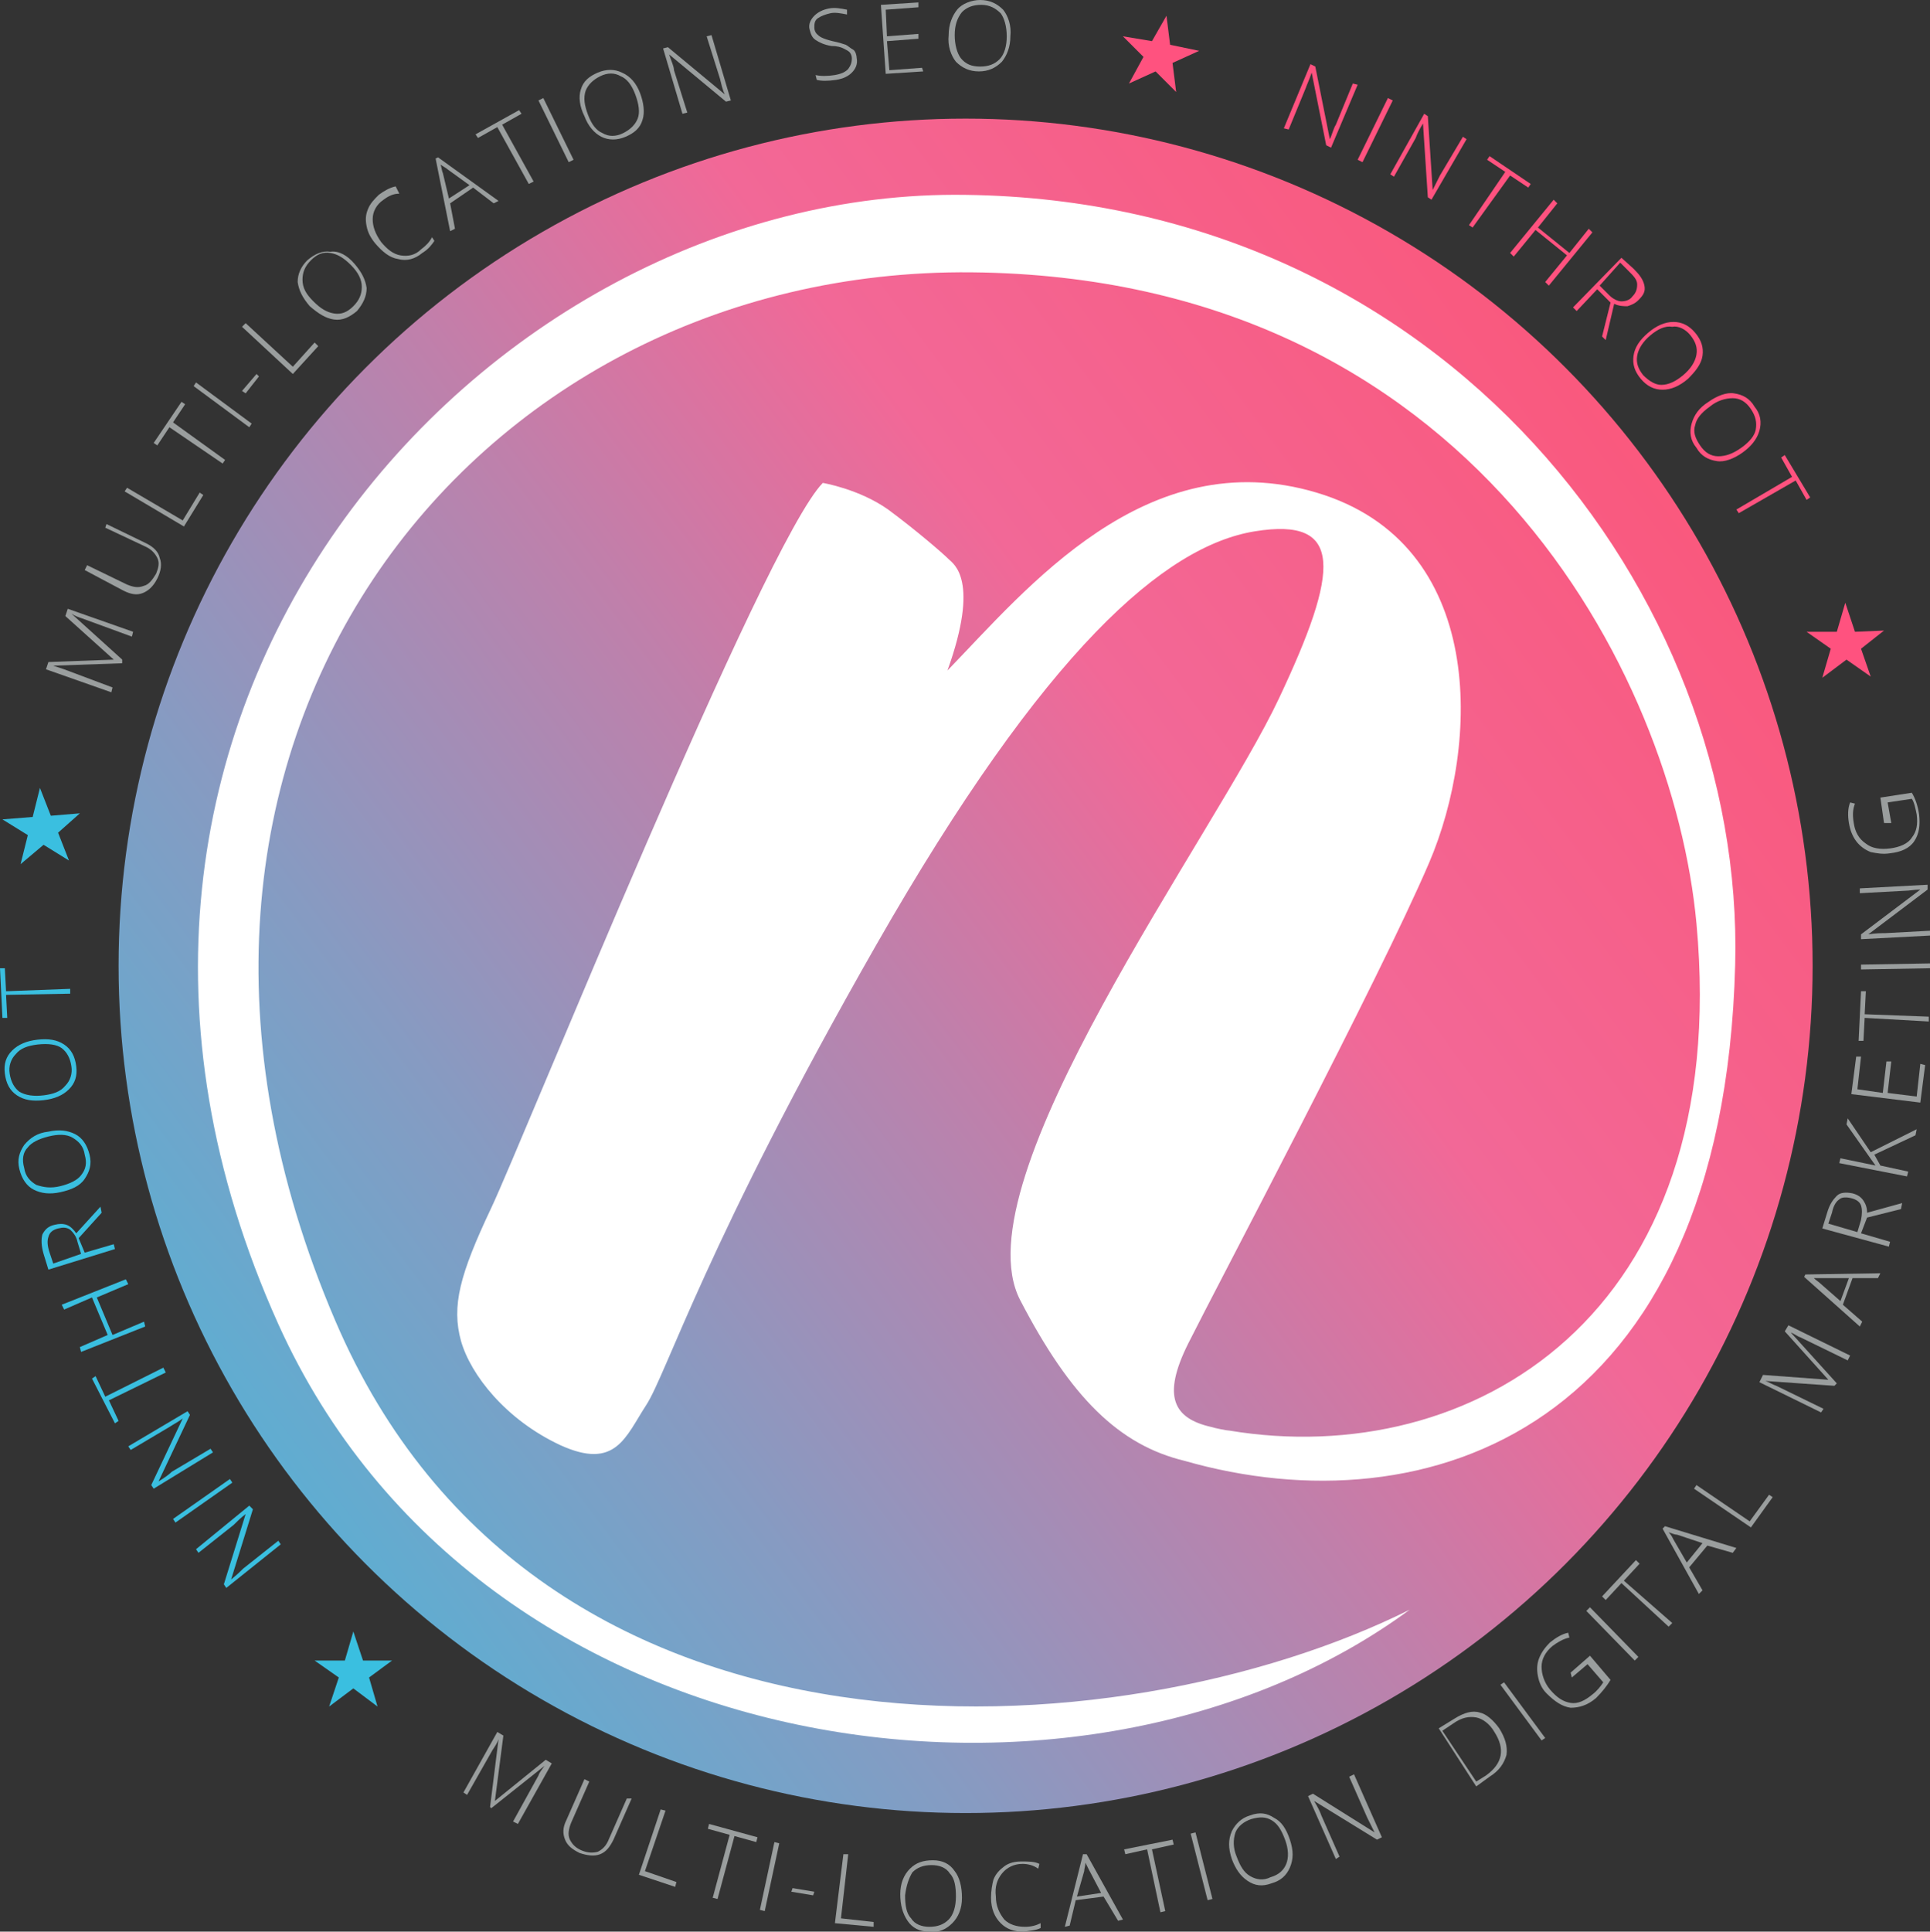
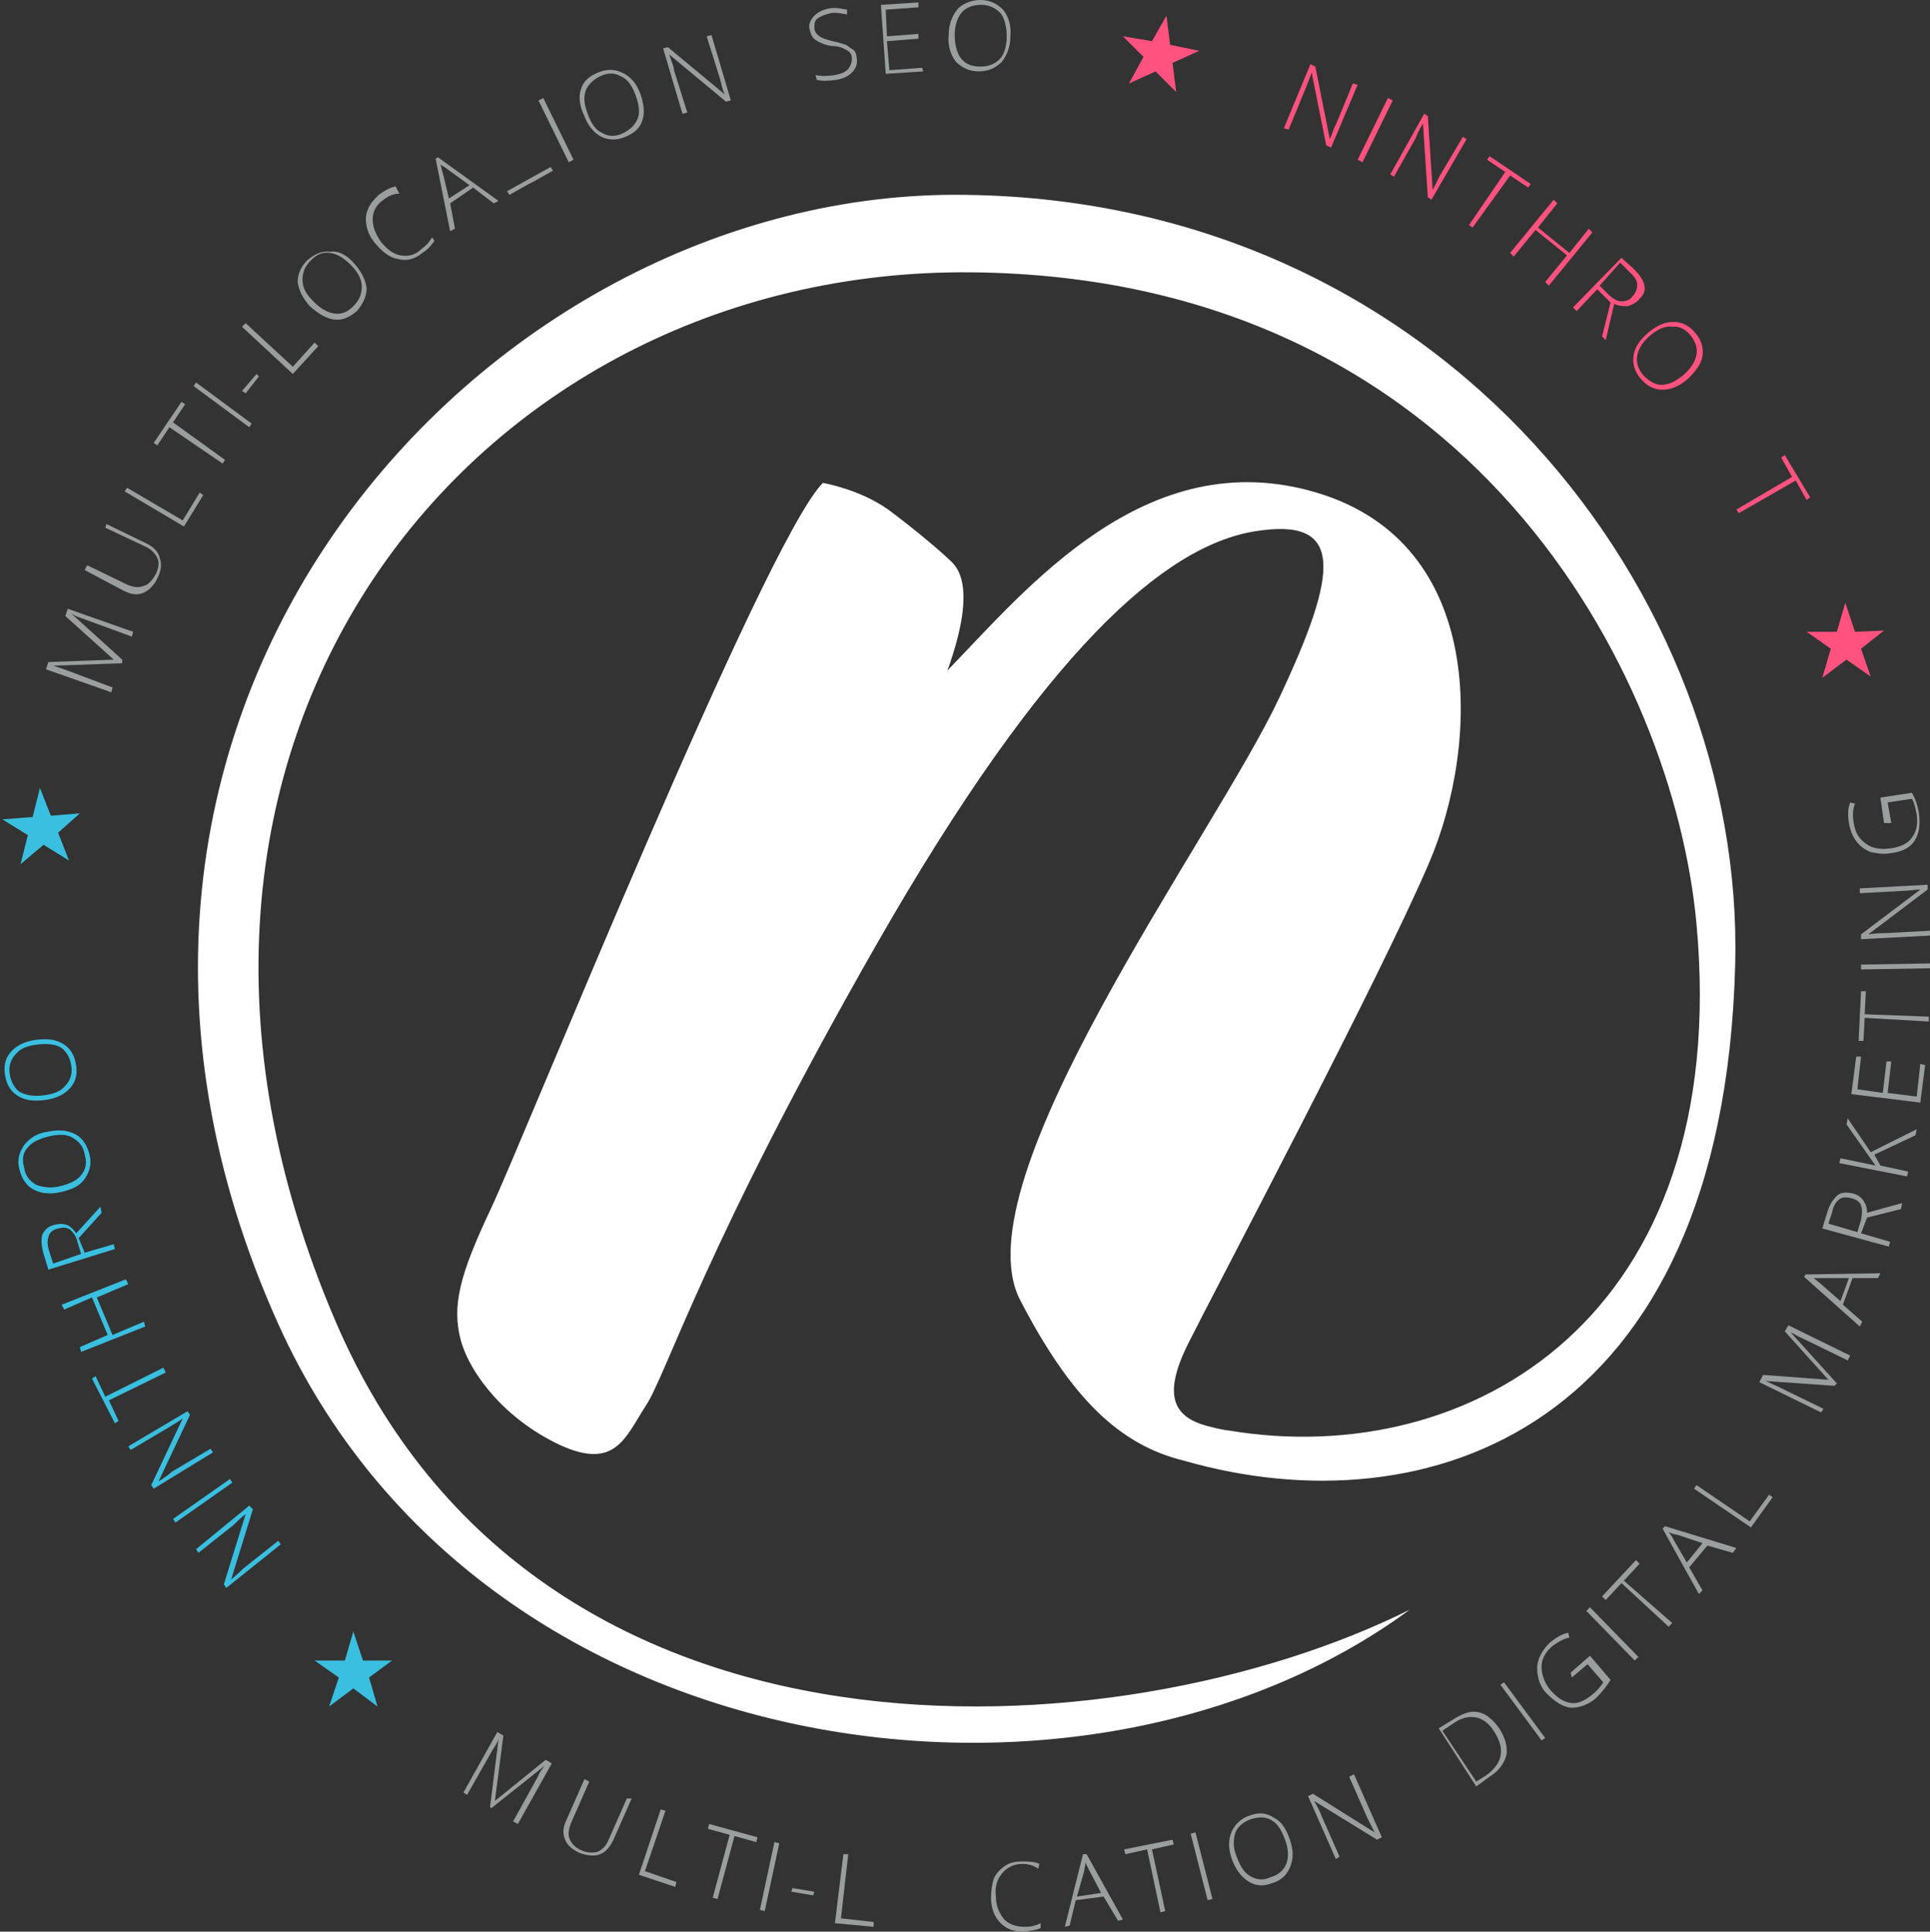
<svg xmlns="http://www.w3.org/2000/svg" version="1.1" id="Layer_1" x="0px" y="0px" viewBox="0 0 159.5 159.6" style="enable-background:new 0 0 159.5 159.6;" xml:space="preserve">
  <rect x="0" y="0" width="159.5" height="159.6" fill="#333333" stroke="none" />
  <style type="text/css">
	.st0{fill:url(#SVGID_1_);}
	.st1{fill:#FFFFFF;}
	.st2{fill:#9A9E9E;}
	.st3{fill:#3ABFE0;}
	.st4{fill:#FF527F;}
</style>
  <linearGradient id="SVGID_1_" gradientUnits="userSpaceOnUse" x1="-9.021" y1="146.092" x2="162.721" y2="17.945">
    <stop offset="0" style="stop-color:#3ABFE0" />
    <stop offset="6.787434e-02" style="stop-color:#43BBDC" />
    <stop offset="0.181" style="stop-color:#5DAED2" />
    <stop offset="0.325" style="stop-color:#869BC2" />
    <stop offset="0.493" style="stop-color:#BF80AB" />
    <stop offset="0.627" style="stop-color:#F26897" />
    <stop offset="0.994" style="stop-color:#FF4E6C" />
  </linearGradient>
-   <circle class="st0" cx="79.8" cy="79.8" r="70" />
  <path class="st1" d="M84.3,107.4c4.2,8.1,8.2,12,13.6,13.3c19.9,5.7,44.5-2.4,45.5-41c0.8-30.5-24-63.1-63.6-63.6  C39.9,15.5,0.3,59,23,109.4c16.7,37,66.6,43.4,93.5,23.6c-23.9,11.9-72.1,15.2-88.8-23.9c-20.3-47.4,11.1-87,52.6-86.6  c41.3,0.4,58,33.3,59.9,53.8c3,32.5-18.7,45.2-38.6,41.9c-0.2,0-1.2-0.2-1.5-0.3c-3.1-0.7-4.1-2.5-1.9-6.9  c2.4-4.8,15.7-29.9,19.9-39.7s4.8-26.4-9.3-30.6c-14.1-4.2-24,8-30.5,14.7c2.7-7.5,0.5-8.8,0.1-9.2c-0.5-0.5-2.7-2.4-5-4.1  c-2.4-1.7-5.4-2.2-5.4-2.2c-4.9,5-24.8,54.4-27.4,59.9c-2.6,5.5-3.3,8.1-2.5,11c0.8,2.8,3.7,6.5,8.2,8.6c4.6,2.1,5.4-0.7,7.1-3.3  c1.7-2.6,5-13.5,19-38c14-24.5,23.9-33,31.3-34.2c7.4-1.2,7,3.2,2,13.8C100.4,69,79.2,97.5,84.3,107.4z" />
  <g>
    <path class="st2" d="M40.5,149.3l0.7-5.6l0,0c-0.1,0.3-0.3,0.6-0.5,0.9l-2.1,3.7l-0.3-0.2l2.8-5l0.5,0.3l-0.7,5.4l0,0l4.2-3.4   l0.5,0.3l-2.8,5l-0.4-0.2l2.1-3.8c0.1-0.3,0.3-0.5,0.5-0.8l0,0l-4.4,3.5L40.5,149.3z" />
    <path class="st2" d="M52.2,148.6l-1.5,3.4c-0.3,0.6-0.6,1-1.1,1.2c-0.5,0.2-1.1,0.1-1.7-0.1c-0.6-0.3-1-0.6-1.2-1.1   c-0.2-0.5-0.2-1,0.1-1.6l1.5-3.4l0.4,0.2l-1.5,3.4c-0.2,0.5-0.3,1-0.1,1.4s0.5,0.7,1,0.9c0.5,0.2,0.9,0.2,1.3,0.1   c0.4-0.2,0.7-0.5,0.9-1l1.5-3.4L52.2,148.6z" />
    <path class="st2" d="M52.8,154.9l1.8-5.4l0.4,0.1l-1.7,5l2.6,0.9l-0.1,0.4L52.8,154.9z" />
    <path class="st2" d="M59.3,156.9l-0.4-0.1l1.4-5.2l-1.8-0.5l0.1-0.4l4,1.1l-0.1,0.4l-1.8-0.5L59.3,156.9z" />
    <path class="st2" d="M62.8,157.8l1.2-5.6l0.4,0.1l-1.2,5.6L62.8,157.8z" />
    <path class="st2" d="M65.4,156.3l0.1-0.3l1.8,0.3l-0.1,0.3L65.4,156.3z" />
    <path class="st2" d="M69,158.9l0.7-5.7l0.4,0l-0.6,5.3l2.7,0.3l0,0.4L69,158.9z" />
-     <path class="st2" d="M79.5,156.8c0,0.9-0.3,1.6-0.8,2.1s-1.1,0.8-1.9,0.7c-0.8,0-1.4-0.3-1.8-0.9s-0.6-1.3-0.6-2.2   c0-0.9,0.3-1.6,0.8-2.1c0.5-0.5,1.1-0.7,1.9-0.7c0.8,0,1.4,0.3,1.8,0.9C79.3,155.1,79.5,155.9,79.5,156.8z M74.8,156.6   c0,0.8,0.1,1.5,0.5,1.9c0.3,0.5,0.9,0.7,1.5,0.7c0.7,0,1.2-0.2,1.6-0.6c0.4-0.4,0.6-1.1,0.6-1.9c0-0.8-0.1-1.5-0.5-1.9   c-0.3-0.5-0.9-0.7-1.5-0.7c-0.7,0-1.2,0.2-1.6,0.6C75.1,155.2,74.9,155.8,74.8,156.6z" />
    <path class="st2" d="M84.5,154c-0.7,0-1.3,0.3-1.7,0.8c-0.4,0.5-0.6,1.1-0.5,1.9c0,0.8,0.3,1.4,0.7,1.9c0.4,0.4,1,0.6,1.7,0.6   c0.5,0,0.9-0.1,1.3-0.3l0,0.4c-0.4,0.2-0.8,0.2-1.4,0.3c-0.8,0-1.4-0.2-1.9-0.7s-0.8-1.2-0.8-2.1c0-0.6,0.1-1.1,0.2-1.5   c0.2-0.5,0.5-0.8,0.9-1.1c0.4-0.3,0.9-0.4,1.4-0.4c0.6,0,1.1,0,1.5,0.2l-0.1,0.4C85.4,154.1,84.9,154,84.5,154z" />
    <path class="st2" d="M91.2,156.7l-2.3,0.3l-0.5,2.1l-0.4,0.1l1.5-6l0.3,0l3,5.4l-0.4,0.1L91.2,156.7z M89,156.7l2-0.3l-1-1.9   c-0.1-0.2-0.2-0.4-0.3-0.6c0,0.3-0.1,0.5-0.1,0.7L89,156.7z" />
    <path class="st2" d="M96.3,157.9l-0.4,0.1l-1.1-5.2l-1.8,0.4l-0.1-0.4l4-0.8l0.1,0.4l-1.8,0.4L96.3,157.9z" />
    <path class="st2" d="M99.8,157l-1.4-5.5l0.4-0.1l1.4,5.5L99.8,157z" />
    <path class="st2" d="M106.6,152c0.3,0.9,0.3,1.6,0,2.3s-0.8,1.1-1.5,1.3c-0.8,0.3-1.4,0.2-2-0.2c-0.6-0.4-1-1-1.3-1.8   c-0.3-0.9-0.3-1.6,0-2.3c0.3-0.6,0.8-1.1,1.5-1.3c0.8-0.3,1.4-0.2,2,0.2C105.9,150.5,106.3,151.1,106.6,152z M102.2,153.4   c0.3,0.8,0.6,1.3,1.1,1.6c0.5,0.3,1.1,0.4,1.7,0.1c0.7-0.2,1.1-0.6,1.3-1.1c0.2-0.5,0.2-1.2-0.1-2c-0.3-0.8-0.6-1.3-1.1-1.6   c-0.5-0.3-1-0.3-1.7-0.1c-0.6,0.2-1.1,0.6-1.3,1.1C101.9,152,101.9,152.7,102.2,153.4z" />
    <path class="st2" d="M114.2,151.8l-0.4,0.2l-5.2-3.2l0,0c0.3,0.5,0.5,0.9,0.6,1.2l1.5,3.4l-0.3,0.2l-2.3-5.2l0.4-0.2l5.1,3.2l0,0   c-0.2-0.4-0.4-0.8-0.6-1.2l-1.5-3.4l0.4-0.2L114.2,151.8z" />
    <path class="st2" d="M123.9,142.8c0.5,0.8,0.7,1.5,0.6,2.2c-0.2,0.7-0.6,1.3-1.4,1.8l-1.1,0.8l-3.1-4.8l1.3-0.8   c0.8-0.5,1.5-0.7,2.1-0.5C122.8,141.6,123.4,142.1,123.9,142.8z M123.5,143.1c-0.4-0.7-1-1.1-1.5-1.2c-0.6-0.1-1.2,0-1.9,0.5   l-0.9,0.6l2.8,4.2l0.8-0.5C124.2,145.7,124.4,144.5,123.5,143.1z" />
    <path class="st2" d="M127.4,143.8l-3.4-4.6l0.3-0.2l3.4,4.6L127.4,143.8z" />
    <path class="st2" d="M129.8,138.2l1.6-1.4l1.7,2c-0.3,0.5-0.7,1-1.2,1.5c-0.7,0.6-1.4,0.8-2.1,0.8c-0.7-0.1-1.3-0.5-2-1.2   c-0.4-0.4-0.6-0.9-0.7-1.4c-0.1-0.5-0.1-1,0.1-1.5c0.2-0.5,0.5-0.9,0.9-1.3c0.5-0.4,1-0.7,1.5-0.8l0.1,0.4c-0.5,0.1-1,0.4-1.4,0.7   c-0.6,0.5-0.9,1.1-0.9,1.7c0,0.6,0.2,1.3,0.7,1.9c0.6,0.7,1.1,1,1.7,1.1c0.6,0.1,1.2-0.2,1.8-0.7c0.4-0.3,0.7-0.7,0.9-1l-1.3-1.5   l-1.3,1.1L129.8,138.2z" />
    <path class="st2" d="M135.1,137.2l-4-4.1l0.3-0.3l4,4.1L135.1,137.2z" />
    <path class="st2" d="M138.2,134.1l-0.3,0.3l-3.9-3.6l-1.3,1.4l-0.3-0.3l2.8-3l0.3,0.3l-1.3,1.4L138.2,134.1z" />
    <path class="st2" d="M141.1,127.7l-1.5,1.8l1.1,1.9l-0.3,0.3l-3-5.4l0.2-0.2l5.9,1.8l-0.3,0.4L141.1,127.7z M139.4,129.1l1.3-1.6   l-2.1-0.7c-0.2,0-0.4-0.1-0.7-0.2c0.2,0.2,0.3,0.4,0.4,0.6L139.4,129.1z" />
    <path class="st2" d="M144.7,126.2L140,123l0.2-0.3l4.4,3l1.6-2.2l0.3,0.2L144.7,126.2z" />
    <path class="st2" d="M151.6,114.5l-5.7-0.4l0,0c0.3,0.1,0.6,0.3,0.9,0.4l3.9,1.9l-0.2,0.3l-5.1-2.5l0.3-0.6l5.4,0.4l0,0l-3.6-4   l0.3-0.5l5.1,2.5l-0.2,0.4l-3.9-1.9c-0.3-0.1-0.5-0.3-0.8-0.4l0,0l3.8,4.2L151.6,114.5z" />
    <path class="st2" d="M153.1,105.6l-0.8,2.2l1.6,1.4l-0.2,0.4l-4.6-4.1l0.1-0.2l6.2-0.1l-0.2,0.4L153.1,105.6z M152.1,107.5l0.7-1.9   l-2.2,0c-0.2,0-0.4,0-0.7,0c0.2,0.2,0.4,0.3,0.6,0.5L152.1,107.5z" />
    <path class="st2" d="M153.8,101.9l2.4,0.7l-0.1,0.4l-5.5-1.5l0.4-1.3c0.2-0.7,0.5-1.1,0.8-1.4s0.8-0.3,1.3-0.2   c0.4,0.1,0.7,0.3,0.9,0.6c0.2,0.3,0.3,0.6,0.3,1l2.9-0.8l-0.1,0.5l-2.8,0.7L153.8,101.9z M153.5,101.8l0.3-1c0.1-0.5,0.1-0.9,0-1.2   c-0.1-0.3-0.4-0.5-0.8-0.6c-0.4-0.1-0.8-0.1-1,0.1c-0.3,0.2-0.5,0.6-0.6,1.1l-0.3,0.9L153.5,101.8z" />
    <path class="st2" d="M158.4,93.3l-0.1,0.5l-3.4,1.6l0.5,0.9l2.3,0.5l-0.1,0.4l-5.6-1.1l0.1-0.4l2.9,0.6l-0.5-0.7l-1.9-2.7l0.1-0.5   l1.9,2.8L158.4,93.3z" />
    <path class="st2" d="M159.1,88l-0.4,3.1l-5.7-0.7l0.4-3.1l0.4,0l-0.3,2.7l2.1,0.3l0.3-2.6l0.4,0l-0.3,2.6l2.4,0.3l0.3-2.7L159.1,88   z" />
    <path class="st2" d="M159.4,84l0,0.4l-5.3-0.3l-0.1,1.9l-0.4,0l0.2-4.1l0.4,0l-0.1,1.9L159.4,84z" />
    <path class="st2" d="M159.5,80l-5.7,0.1l0-0.4l5.7-0.1L159.5,80z" />
    <path class="st2" d="M159.3,73.1l0,0.4l-4.9,3.7l0,0c0.6-0.1,1.1-0.1,1.4-0.1l3.7-0.2l0,0.4l-5.7,0.3l0-0.4l4.9-3.7l0,0   c-0.5,0-0.9,0.1-1.3,0.1l-3.7,0.2l0-0.4L159.3,73.1z" />
    <path class="st2" d="M155.7,68l-0.3-2.1l2.6-0.4c0.3,0.5,0.5,1.1,0.6,1.8c0.1,0.9,0,1.6-0.4,2.2c-0.4,0.6-1.1,0.9-2,1   c-0.6,0.1-1.1,0-1.6-0.1c-0.5-0.2-0.9-0.5-1.2-0.9c-0.3-0.4-0.5-0.9-0.6-1.5c-0.1-0.6-0.1-1.2,0.1-1.7l0.4,0.1   c-0.2,0.5-0.2,1-0.1,1.6c0.1,0.7,0.4,1.3,1,1.7c0.5,0.4,1.2,0.5,2,0.4c0.8-0.1,1.5-0.4,1.8-0.9c0.4-0.5,0.5-1.1,0.4-1.9   c-0.1-0.5-0.2-1-0.4-1.3l-2,0.3l0.3,1.7L155.7,68z" />
  </g>
  <g>
    <path class="st2" d="M10.1,54.8l-5.7,0.2l0,0c0.3,0.1,0.6,0.2,0.9,0.3l4,1.5l-0.1,0.4l-5.4-1.9L4,54.7l5.4-0.2l0,0l-4-3.6l0.2-0.6   l5.4,1.9l-0.1,0.4l-4.1-1.5c-0.3-0.1-0.6-0.2-0.9-0.4l0,0l4.2,3.8L10.1,54.8z" />
    <path class="st2" d="M8.8,43.3l3.3,1.6c0.6,0.3,1,0.7,1.1,1.2c0.2,0.5,0.1,1.1-0.2,1.7c-0.3,0.6-0.7,1-1.2,1.2s-1,0.1-1.6-0.2   L7,47.1l0.2-0.4l3.3,1.6c0.5,0.2,0.9,0.3,1.4,0.1c0.4-0.1,0.7-0.5,1-1c0.2-0.5,0.3-0.9,0.1-1.3s-0.5-0.7-0.9-0.9l-3.4-1.6L8.8,43.3   z" />
    <path class="st2" d="M15.2,43.5l-4.9-2.9l0.2-0.3l4.6,2.7l1.4-2.3l0.3,0.2L15.2,43.5z" />
    <path class="st2" d="M18.6,38l-0.2,0.3l-4.4-3l-1,1.5l-0.3-0.2l2.3-3.4l0.3,0.2l-1,1.5L18.6,38z" />
    <path class="st2" d="M20.6,35.3L16,31.9l0.2-0.3l4.6,3.4L20.6,35.3z" />
    <path class="st2" d="M20.3,32.5L20,32.3l1.2-1.4l0.2,0.2L20.3,32.5z" />
    <path class="st2" d="M24.2,30.9L20,27l0.3-0.3l3.9,3.6l1.8-2l0.3,0.3L24.2,30.9z" />
    <path class="st2" d="M29.3,21.8c0.6,0.7,0.9,1.3,1,2c0,0.7-0.3,1.3-0.8,1.9c-0.6,0.5-1.2,0.8-1.9,0.7c-0.7-0.1-1.3-0.5-2-1.1   c-0.6-0.7-0.9-1.3-1-2c0-0.7,0.3-1.3,0.8-1.8c0.6-0.5,1.2-0.8,1.9-0.7C28,20.7,28.7,21.1,29.3,21.8z M25.9,24.9   c0.6,0.6,1.1,0.9,1.7,1c0.6,0.1,1.1-0.1,1.6-0.6c0.5-0.5,0.7-1,0.7-1.6c0-0.6-0.3-1.2-0.9-1.8c-0.6-0.6-1.1-0.9-1.7-1   c-0.6-0.1-1.1,0.1-1.6,0.6c-0.5,0.5-0.7,1-0.7,1.6C25,23.8,25.3,24.3,25.9,24.9z" />
    <path class="st2" d="M31.7,16.5c-0.6,0.4-0.9,1-0.9,1.6c0,0.6,0.2,1.2,0.7,1.9c0.5,0.6,1,1,1.6,1.1c0.6,0.1,1.2,0,1.7-0.5   c0.4-0.3,0.7-0.6,0.9-1l0.2,0.3c-0.2,0.3-0.5,0.7-1,1c-0.6,0.5-1.3,0.7-2,0.5c-0.7-0.1-1.3-0.6-1.9-1.3c-0.4-0.5-0.6-0.9-0.7-1.4   c-0.1-0.5-0.1-0.9,0.1-1.4s0.5-0.8,0.9-1.2c0.4-0.3,0.9-0.6,1.4-0.7L33,16C32.5,16,32.1,16.2,31.7,16.5z" />
    <path class="st2" d="M39.1,15.5l-1.9,1.3l0.4,2.1l-0.4,0.2L36,13.1l0.2-0.1l5,3.6l-0.4,0.2L39.1,15.5z M37.1,16.4l1.7-1.1L37,14   c-0.1-0.1-0.3-0.2-0.6-0.4c0.1,0.2,0.1,0.5,0.2,0.7L37.1,16.4z" />
-     <path class="st2" d="M44.1,15l-0.4,0.2l-2.6-4.7l-1.6,0.9l-0.2-0.3l3.6-2l0.2,0.3l-1.6,0.9L44.1,15z" />
+     <path class="st2" d="M44.1,15l-0.4,0.2l-1.6,0.9l-0.2-0.3l3.6-2l0.2,0.3l-1.6,0.9L44.1,15z" />
    <path class="st2" d="M47,13.4l-2.5-5.1l0.4-0.2l2.5,5.1L47,13.4z" />
    <path class="st2" d="M52.9,7.7c0.3,0.8,0.4,1.6,0.2,2.2c-0.2,0.7-0.7,1.1-1.4,1.4c-0.7,0.3-1.4,0.3-2,0c-0.6-0.3-1.1-0.9-1.4-1.7   C47.9,8.8,47.8,8,48,7.4c0.2-0.7,0.7-1.1,1.4-1.4c0.7-0.3,1.4-0.3,2,0C52.1,6.3,52.6,6.9,52.9,7.7z M48.6,9.5   c0.3,0.8,0.7,1.3,1.2,1.5c0.5,0.3,1.1,0.3,1.7,0c0.6-0.3,1-0.7,1.2-1.2c0.2-0.5,0.1-1.2-0.2-2c-0.3-0.8-0.7-1.3-1.2-1.5   c-0.5-0.3-1.1-0.3-1.7,0c-0.6,0.3-1,0.7-1.2,1.2C48.2,8.1,48.3,8.7,48.6,9.5z" />
    <path class="st2" d="M60.4,8.3L60,8.4l-4.7-3.9l0,0c0.2,0.6,0.4,1,0.4,1.3l1.1,3.5l-0.4,0.1L54.8,4l0.4-0.1l4.7,3.9l0,0   c-0.2-0.4-0.3-0.9-0.4-1.3L58.4,3l0.4-0.1L60.4,8.3z" />
    <path class="st2" d="M70.8,4.8c0.1,0.5-0.1,0.9-0.4,1.2s-0.7,0.5-1.3,0.6c-0.7,0.1-1.2,0.1-1.6,0l-0.1-0.4c0.4,0.1,1,0.1,1.6,0   c0.5-0.1,0.8-0.2,1.1-0.5c0.2-0.3,0.3-0.5,0.3-0.9c0-0.2-0.1-0.4-0.2-0.5s-0.3-0.2-0.5-0.3s-0.5-0.2-1-0.2c-0.6-0.1-1-0.3-1.3-0.5   c-0.3-0.2-0.4-0.5-0.5-0.9c-0.1-0.4,0.1-0.8,0.4-1.1s0.7-0.5,1.2-0.6c0.5-0.1,1,0,1.5,0.1L70,1.2c-0.5-0.1-1-0.2-1.4-0.1   c-0.4,0.1-0.7,0.2-1,0.4s-0.3,0.5-0.3,0.8c0,0.2,0.1,0.4,0.2,0.5s0.2,0.2,0.4,0.3c0.2,0.1,0.5,0.2,0.9,0.3c0.5,0.1,0.8,0.2,1.1,0.3   c0.2,0.1,0.4,0.3,0.6,0.4S70.8,4.6,70.8,4.8z" />
    <path class="st2" d="M76.3,5.9l-3.1,0.2l-0.4-5.7l3.1-0.2l0,0.4l-2.7,0.2l0.1,2.2l2.6-0.2l0,0.4l-2.6,0.2l0.2,2.4l2.7-0.2L76.3,5.9   z" />
    <path class="st2" d="M83.5,3c0,0.9-0.3,1.6-0.7,2.1c-0.5,0.5-1.1,0.8-1.9,0.8c-0.8,0-1.4-0.3-1.9-0.8c-0.4-0.5-0.7-1.3-0.6-2.2   c0-0.9,0.3-1.6,0.7-2.1S80.3,0,81,0c0.8,0,1.4,0.3,1.9,0.8C83.3,1.3,83.6,2.1,83.5,3z M78.9,2.9c0,0.8,0.2,1.5,0.5,1.9   c0.4,0.5,0.9,0.7,1.6,0.7c0.7,0,1.2-0.2,1.6-0.6c0.4-0.4,0.6-1.1,0.6-1.9c0-0.8-0.2-1.5-0.5-1.9c-0.4-0.4-0.9-0.7-1.6-0.7   c-0.7,0-1.2,0.2-1.6,0.6C79.1,1.5,78.9,2.1,78.9,2.9z" />
  </g>
  <g>
    <g>
      <path class="st3" d="M20.6,124.4l0.3,0.3l-1.8,5.8l0,0c0.5-0.4,0.8-0.7,1-0.9l2.9-2.3l0.2,0.3l-4.5,3.6l-0.2-0.3l1.8-5.8l0,0    c-0.4,0.3-0.7,0.6-1,0.9l-2.9,2.3l-0.2-0.3L20.6,124.4z" />
      <path class="st3" d="M19.2,122.5l-4.7,3.3l-0.2-0.3l4.7-3.3L19.2,122.5z" />
      <path class="st3" d="M15.5,116.6l0.2,0.3l-2.6,5.5l0,0c0.5-0.3,0.9-0.6,1.1-0.8l3.2-1.9l0.2,0.3l-4.9,3l-0.2-0.3l2.6-5.5l0,0    c-0.4,0.3-0.8,0.5-1.1,0.7l-3.2,1.9l-0.2-0.3L15.5,116.6z" />
      <path class="st3" d="M13.5,113l0.2,0.4L9,115.7l0.8,1.7l-0.3,0.2l-1.9-3.7l0.3-0.2l0.8,1.7L13.5,113z" />
      <path class="st3" d="M10.4,105.7l0.2,0.4l-2.6,1.1l1.3,3.1l2.6-1.1l0.1,0.4l-5.3,2.1l-0.1-0.4l2.3-1l-1.3-3.1l-2.3,1l-0.2-0.4    L10.4,105.7z" />
      <path class="st3" d="M7,103.5l2.4-0.7l0.1,0.4L4,104.9l-0.4-1.3c-0.2-0.7-0.2-1.2-0.1-1.6c0.2-0.4,0.5-0.7,1-0.8    c0.4-0.1,0.7-0.1,1,0c0.3,0.1,0.6,0.4,0.8,0.7l2-2.2l0.1,0.5l-1.9,2.1L7,103.5z M6.7,103.6l-0.3-1c-0.1-0.5-0.4-0.8-0.6-1    c-0.3-0.2-0.6-0.2-1-0.1c-0.4,0.1-0.7,0.3-0.8,0.7c-0.1,0.3-0.1,0.7,0.1,1.3l0.3,0.9L6.7,103.6z" />
      <path class="st3" d="M4,93.5c0.9-0.2,1.6-0.1,2.2,0.2s1,0.9,1.2,1.7c0.2,0.8,0,1.4-0.4,2c-0.4,0.6-1.1,0.9-2,1.1    c-0.9,0.2-1.6,0.1-2.2-0.2s-1-0.9-1.2-1.7c-0.2-0.8,0-1.4,0.4-2C2.5,94,3.1,93.6,4,93.5z M5,98c0.8-0.2,1.4-0.5,1.7-0.9    c0.4-0.5,0.5-1,0.3-1.7c-0.1-0.7-0.5-1.1-1-1.4c-0.5-0.3-1.2-0.3-2-0.1c-0.8,0.2-1.4,0.5-1.7,0.9c-0.4,0.4-0.5,1-0.3,1.7    c0.1,0.7,0.5,1.1,1,1.4C3.6,98.1,4.2,98.2,5,98z" />
      <path class="st3" d="M3.1,85.9c0.9-0.1,1.6,0,2.2,0.4c0.6,0.4,0.9,1,1,1.8c0.1,0.8-0.1,1.4-0.6,1.9c-0.5,0.5-1.2,0.8-2.1,0.9    c-0.9,0.1-1.6,0-2.2-0.4c-0.6-0.4-0.9-1-1-1.8c-0.1-0.8,0.1-1.4,0.6-1.9C1.5,86.3,2.2,86,3.1,85.9z M3.6,90.5    c0.8-0.1,1.4-0.3,1.8-0.8c0.4-0.4,0.6-1,0.5-1.6c-0.1-0.7-0.4-1.2-0.8-1.5s-1.1-0.4-2-0.3c-0.8,0.1-1.4,0.3-1.8,0.8    c-0.4,0.4-0.6,1-0.5,1.6c0.1,0.7,0.4,1.2,0.8,1.5C2.1,90.5,2.8,90.6,3.6,90.5z" />
-       <path class="st3" d="M5.8,81.7l0,0.4l-5.3,0.1l0.1,1.9l-0.4,0L0,80l0.4,0l0.1,1.9L5.8,81.7z" />
    </g>
  </g>
  <g>
    <path class="st4" d="M110,12.2l-0.4-0.2l-1.2-6l0,0c-0.2,0.6-0.4,1-0.5,1.3l-1.4,3.4l-0.4-0.1l2.2-5.3l0.4,0.2l1.2,6l0,0   c0.2-0.4,0.3-0.9,0.5-1.2l1.4-3.4l0.4,0.1L110,12.2z" />
    <path class="st4" d="M112.2,13.2l2.5-5.1l0.4,0.2l-2.5,5.1L112.2,13.2z" />
    <path class="st4" d="M118.3,16.5l-0.3-0.2l-0.4-6.1l0,0c-0.3,0.5-0.5,0.9-0.6,1.2l-1.8,3.2l-0.3-0.2l2.8-5l0.3,0.2l0.4,6.1l0,0   c0.2-0.4,0.4-0.8,0.6-1.2l1.9-3.2l0.3,0.2L118.3,16.5z" />
    <path class="st4" d="M121.7,18.8l-0.3-0.2l3-4.4l-1.5-1l0.2-0.3l3.4,2.3l-0.2,0.3l-1.5-1L121.7,18.8z" />
    <path class="st4" d="M128,23.6l-0.3-0.3l1.8-2.2l-2.6-2.1l-1.8,2.2l-0.3-0.3l3.6-4.4l0.3,0.3l-1.6,2l2.6,2.1l1.6-2l0.3,0.3   L128,23.6z" />
    <path class="st4" d="M132,23.9l-1.7,1.8l-0.3-0.3l4-4.1l1,0.9c0.5,0.5,0.8,0.9,0.9,1.4s-0.1,0.8-0.5,1.2c-0.3,0.3-0.6,0.4-0.9,0.5   c-0.3,0-0.7,0-1.1-0.2l-0.7,3l-0.3-0.3l0.7-2.8L132,23.9z M132.2,23.6l0.8,0.8c0.3,0.3,0.7,0.5,1,0.5s0.7-0.1,0.9-0.4   c0.3-0.3,0.4-0.6,0.4-1s-0.3-0.7-0.7-1.1l-0.7-0.7L132.2,23.6z" />
    <path class="st4" d="M139.5,31.3c-0.7,0.6-1.4,0.9-2.1,0.9s-1.3-0.3-1.8-0.9c-0.5-0.6-0.7-1.2-0.6-1.9c0.1-0.7,0.5-1.3,1.2-1.9   c0.7-0.6,1.4-0.9,2.1-0.9c0.7,0,1.3,0.3,1.8,0.9c0.5,0.6,0.7,1.2,0.6,1.9S140.1,30.7,139.5,31.3z M136.4,27.7   c-0.6,0.5-1,1.1-1.1,1.7c-0.1,0.6,0.1,1.1,0.5,1.6c0.5,0.5,1,0.8,1.5,0.8c0.6,0,1.2-0.3,1.8-0.8c0.6-0.5,1-1.1,1.1-1.7   c0.1-0.6-0.1-1.1-0.5-1.6c-0.4-0.5-1-0.8-1.5-0.7C137.6,26.9,137,27.2,136.4,27.7z" />
-     <path class="st4" d="M144,37.4c-0.7,0.5-1.5,0.8-2.1,0.7c-0.7-0.1-1.3-0.4-1.7-1.1c-0.5-0.6-0.6-1.3-0.4-2s0.6-1.3,1.4-1.8   c0.7-0.5,1.5-0.8,2.1-0.7c0.7,0.1,1.3,0.4,1.7,1.1c0.5,0.6,0.6,1.3,0.4,2C145.2,36.3,144.7,36.9,144,37.4z M141.3,33.6   c-0.7,0.5-1.1,1-1.2,1.5c-0.2,0.6,0,1.1,0.4,1.7c0.4,0.6,0.9,0.9,1.5,0.9c0.6,0,1.2-0.2,1.9-0.7c0.7-0.5,1.1-1,1.2-1.5   c0.1-0.6,0-1.1-0.4-1.7c-0.4-0.6-0.9-0.9-1.5-0.9C142.6,32.9,141.9,33.1,141.3,33.6z" />
    <path class="st4" d="M143.7,42.4l-0.2-0.3l4.6-2.7l-0.9-1.6l0.3-0.2l2.1,3.5l-0.3,0.2l-0.9-1.6L143.7,42.4z" />
  </g>
  <polygon class="st3" points="29.2,134.8 30,137.2 32.4,137.2 30.5,138.6 31.2,141 29.2,139.5 27.2,141 28,138.6 26,137.2   28.5,137.2 " />
  <polygon class="st4" points="152.5,49.8 153.3,52.2 155.7,52.1 153.8,53.6 154.6,55.9 152.6,54.5 150.6,56 151.3,53.6 149.3,52.2   151.8,52.2 " />
  <polygon class="st4" points="96.4,1.3 96.7,3.7 99.1,4.2 96.9,5.2 97.2,7.6 95.5,5.9 93.3,6.9 94.5,4.7 92.8,3 95.2,3.4 " />
  <polygon class="st3" points="3.3,65.1 4.2,67.4 6.6,67.2 4.8,68.8 5.7,71.1 3.6,69.8 1.7,71.4 2.3,69 0.2,67.7 2.7,67.5 " />
</svg>